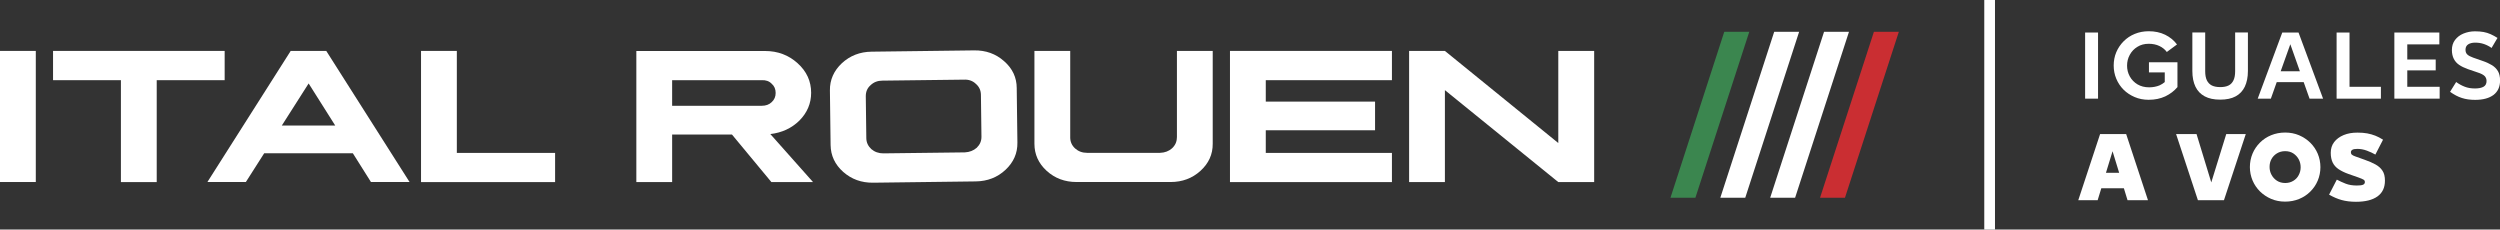
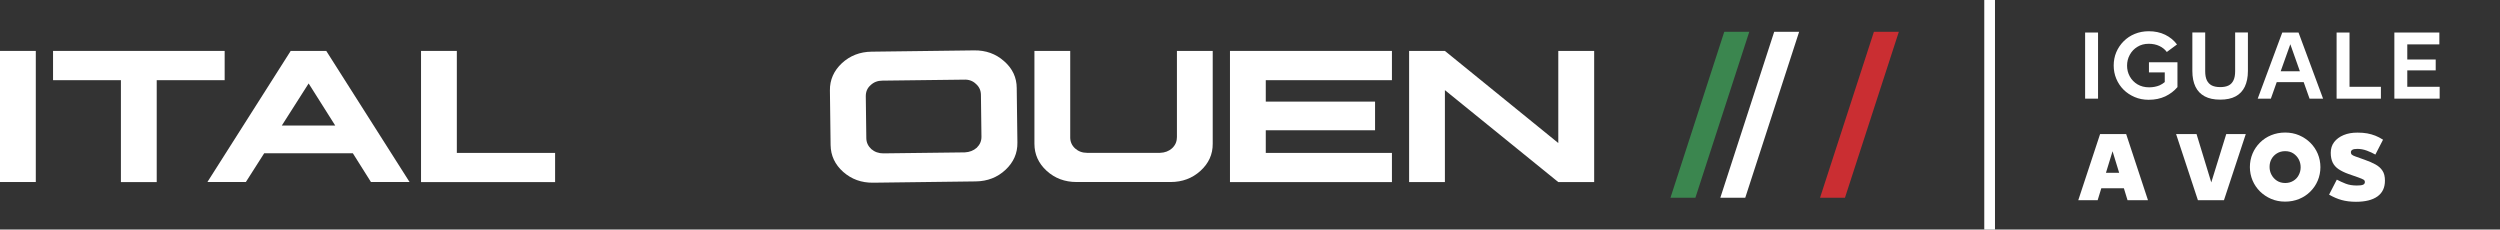
<svg xmlns="http://www.w3.org/2000/svg" id="Capa_2" data-name="Capa 2" viewBox="0 0 328.95 30.2">
  <rect x="0" y="0" width="328.95" height="30.2" fill="#333333" stroke="none" />
  <defs>
    <style>      .cls-1 {        fill: none;      }      .cls-1, .cls-2, .cls-3, .cls-4 {        stroke-width: 0px;      }      .cls-2 {        fill: #fff;      }      .cls-3 {        fill: #ca2e32;      }      .cls-4 {        fill: #3b864f;      }    </style>
  </defs>
  <g id="Layer_1" data-name="Layer 1">
    <g>
      <g>
        <g>
          <rect class="cls-2" x="261.09" width="1.41" height="30.2" />
          <g>
            <path class="cls-2" d="m276.06,4.28v8.7h-1.7V4.28h1.7Z" />
            <path class="cls-2" d="m286.5,11.47c-.42.5-.95.9-1.59,1.21-.65.3-1.37.45-2.19.45-.67,0-1.28-.12-1.84-.36-.56-.24-1.05-.56-1.46-.97-.41-.41-.73-.89-.96-1.44-.23-.55-.34-1.13-.34-1.74s.11-1.21.34-1.75c.23-.54.55-1.02.97-1.44s.9-.74,1.46-.97c.56-.23,1.17-.35,1.84-.35.81,0,1.52.15,2.16.46.63.31,1.15.73,1.56,1.28l-1.34.99c-.25-.34-.58-.6-.98-.79-.4-.19-.87-.29-1.4-.29-.56,0-1.06.13-1.49.4-.43.26-.76.61-1,1.05-.24.43-.36.91-.36,1.43s.12.98.36,1.42c.24.43.58.78,1.01,1.04.44.26.95.39,1.53.39.51,0,.97-.09,1.38-.26.26-.12.48-.26.68-.43v-1.27h-2.08v-1.34h3.75v3.29Z" />
            <path class="cls-2" d="m292.13,13.11c-.81,0-1.49-.14-2.03-.43-.54-.29-.95-.71-1.22-1.27-.27-.56-.41-1.25-.41-2.07v-5.07h1.69v5.1c0,.49.07.89.22,1.2.15.31.37.53.66.68.29.14.66.21,1.1.21s.81-.07,1.09-.21c.29-.14.5-.37.65-.68s.22-.71.22-1.2v-5.1h1.68v5.07c0,.81-.14,1.5-.41,2.07-.27.56-.68.99-1.21,1.27-.53.29-1.21.43-2.02.43Z" />
            <path class="cls-2" d="m303.89,12.98l-.77-2.17h-3.55l-.77,2.17h-1.73l3.23-8.7h2.14l3.23,8.7h-1.81Zm-1.27-3.6l-1.26-3.56-1.27,3.56h2.53Z" />
            <path class="cls-2" d="m309.15,4.28v7.14h4.13v1.56h-5.83V4.28h1.7Z" />
            <path class="cls-2" d="m320.49,7.82v1.44h-3.74v2.16h4.26v1.56h-5.96V4.28h5.92v1.56h-4.22v1.99h3.74Z" />
-             <path class="cls-2" d="m323.18,10.79c.36.26.73.47,1.13.62.4.16.85.23,1.36.23.48,0,.86-.08,1.12-.23.26-.15.39-.4.39-.75,0-.27-.09-.49-.26-.66-.17-.17-.48-.33-.92-.47l-1.29-.44c-.44-.16-.82-.34-1.13-.55-.31-.21-.55-.48-.71-.8-.16-.32-.25-.71-.25-1.16,0-.52.14-.96.41-1.32.27-.36.64-.65,1.1-.84s.97-.3,1.52-.3c.43,0,.81.03,1.14.09s.64.16.93.29c.29.13.59.29.9.49l-.78,1.32c-.29-.21-.61-.38-.98-.51-.37-.13-.76-.19-1.19-.19-.37,0-.68.08-.91.23-.23.15-.35.39-.35.71,0,.27.08.48.25.63.16.15.42.28.75.4l1.26.44c.48.16.88.35,1.23.56.34.21.6.48.79.8.18.32.27.72.27,1.21,0,.83-.29,1.46-.86,1.9-.58.43-1.38.65-2.42.65-.66,0-1.24-.08-1.75-.25-.51-.16-1.02-.43-1.55-.81l.81-1.3Z" />
            <path class="cls-2" d="m279.94,26.34l-.48-1.57h-2.97l-.48,1.57h-2.55l2.87-8.7h3.43l2.87,8.7h-2.69Zm-1.1-3.6l-.87-2.84-.87,2.84h1.74Z" />
            <path class="cls-2" d="m289.02,17.64l1.94,6.36,1.97-6.36h2.57l-2.87,8.7h-3.43l-2.87-8.7h2.69Z" />
            <path class="cls-2" d="m300.68,26.53c-.67,0-1.28-.12-1.84-.36-.56-.24-1.05-.57-1.47-.98-.42-.42-.75-.9-.98-1.45-.23-.55-.35-1.14-.35-1.76s.12-1.22.35-1.77c.23-.55.56-1.03.98-1.45.42-.42.91-.74,1.47-.97.56-.23,1.18-.35,1.84-.35s1.28.12,1.84.36c.56.24,1.05.57,1.47.98.42.42.75.9.98,1.45.23.55.35,1.14.35,1.76s-.12,1.22-.35,1.77c-.23.55-.56,1.03-.98,1.45-.42.42-.91.74-1.47.97s-1.18.35-1.84.35Zm0-6.64c-.41,0-.77.1-1.08.29-.31.19-.55.44-.72.75-.17.31-.25.65-.25,1.03s.08.71.25,1.03c.17.32.41.59.72.79.31.2.68.3,1.09.3s.76-.1,1.07-.29c.31-.19.55-.44.71-.76.17-.32.25-.66.25-1.02s-.08-.72-.25-1.04c-.17-.32-.41-.58-.71-.78s-.67-.3-1.08-.3Z" />
            <path class="cls-2" d="m307.49,23.64c.36.19.75.37,1.16.53.41.16.9.24,1.46.24.37,0,.64-.03.81-.1.17-.07.25-.19.25-.35,0-.15-.06-.26-.19-.33-.13-.07-.34-.17-.66-.28l-1.34-.47c-.5-.18-.92-.39-1.27-.62-.34-.23-.6-.52-.77-.86-.17-.35-.26-.78-.26-1.3,0-.55.15-1.02.45-1.41s.72-.7,1.25-.92c.53-.22,1.13-.32,1.81-.32.48,0,.91.03,1.29.1.37.07.72.17,1.06.3.33.13.67.31,1.02.53l-1.01,1.96c-.32-.19-.69-.36-1.12-.52-.43-.16-.85-.23-1.25-.23-.31,0-.53.04-.66.12s-.19.19-.19.32.04.25.13.32c.09.08.24.16.45.23l1.23.44c.55.19,1.03.4,1.43.62.4.22.71.5.92.83.22.33.32.76.32,1.3,0,.92-.33,1.61-.99,2.08-.66.47-1.6.7-2.82.7-.71,0-1.34-.08-1.88-.23-.55-.15-1.1-.39-1.66-.71l1.01-1.96Z" />
          </g>
        </g>
        <g>
          <path class="cls-1" d="m126.89,10.55h-10.72c-.62,0-1.15.19-1.57.59-.43.37-.64.84-.64,1.42v5.54c0,.55.21,1.03.64,1.44.43.38.95.57,1.57.58h10.72c.63-.03,1.15-.22,1.57-.59.43-.4.64-.88.64-1.42v-5.54c0-.58-.21-1.06-.64-1.44-.42-.41-.94-.6-1.57-.58Z" />
          <path class="cls-1" d="m102.06,12.22c0-.5-.16-.91-.52-1.21-.33-.34-.77-.49-1.32-.47h-11.78v3.35h11.78c.55.01.99-.15,1.32-.47.35-.33.52-.73.52-1.21Z" />
          <polygon class="cls-1" points="37.08 16.53 44.1 16.53 40.6 10.99 37.08 16.53" />
          <rect class="cls-2" y="6.7" width="4.71" height="17.25" />
          <polygon class="cls-2" points="29.56 6.7 6.98 6.7 6.98 10.55 15.91 10.55 15.91 23.96 20.62 23.96 20.62 10.55 29.56 10.55 29.56 6.7" />
          <path class="cls-2" d="m38.25,6.7l-10.96,17.25h5.06l2.41-3.78h11.67l2.38,3.78h5.08l-10.96-17.25h-4.68Zm-1.17,9.82l3.53-5.54,3.5,5.54h-7.03Z" />
          <polygon class="cls-2" points="60.11 20.12 60.11 6.7 55.4 6.7 55.4 23.96 73.04 23.96 73.04 20.12 60.11 20.12" />
-           <path class="cls-2" d="m105.19,15.86c1.02-1.03,1.54-2.25,1.54-3.65,0-1.52-.59-2.82-1.78-3.89-1.18-1.07-2.61-1.61-4.28-1.61h-16.94v17.25h4.71v-6.26h7.87l5.19,6.26h5.48l-5.62-6.32c1.53-.18,2.8-.77,3.83-1.78Zm-16.75-1.96v-3.35h11.78c.55-.03.99.13,1.32.47.35.3.52.71.52,1.21,0,.48-.16.88-.52,1.21-.33.32-.77.48-1.32.48h-11.78Z" />
          <path class="cls-2" d="m132.12,8.05c-1.09-.97-2.4-1.44-3.95-1.42l-13.49.17c-1.54.02-2.84.53-3.91,1.52-1.06,1-1.59,2.19-1.57,3.58l.09,7.18c.02,1.39.57,2.57,1.66,3.54,1.1.97,2.41,1.44,3.95,1.42l13.49-.17c1.54-.02,2.85-.53,3.91-1.52,1.07-1,1.59-2.19,1.57-3.58l-.09-7.18c0-1.39-.56-2.58-1.66-3.54Zm-2.98,9.96c0,.55-.2,1.02-.62,1.43-.42.37-.94.58-1.57.61l-10.72.13c-.62,0-1.15-.19-1.58-.56-.43-.4-.65-.87-.66-1.43l-.07-5.54c0-.58.2-1.06.62-1.43.42-.41.95-.61,1.57-.61l10.72-.13c.63-.03,1.16.15,1.58.56.43.37.65.85.66,1.43l.07,5.54Z" />
          <path class="cls-2" d="m154.85,18.1c0,.55-.21,1.02-.64,1.42-.42.37-.94.57-1.57.59h-9.61c-.62,0-1.15-.2-1.57-.58-.43-.4-.64-.88-.64-1.44V6.7h-4.71v12.22c0,1.39.54,2.58,1.61,3.56,1.08.98,2.39,1.47,3.93,1.47h12.38c1.54,0,2.85-.49,3.93-1.47,1.08-.98,1.62-2.17,1.61-3.56V6.7h-4.71v11.4Z" />
          <polygon class="cls-2" points="161.84 23.96 183.15 23.96 183.15 20.12 166.55 20.12 166.55 17.14 180.93 17.14 180.93 13.37 166.55 13.37 166.55 10.55 183.15 10.55 183.15 6.7 161.84 6.7 161.84 23.96" />
          <polygon class="cls-2" points="205.04 6.7 205.04 18.82 190.12 6.7 185.41 6.7 185.41 23.96 190.12 23.96 190.12 11.86 205.04 23.96 209.76 23.96 209.76 6.7 205.04 6.7" />
        </g>
      </g>
      <g>
        <polygon class="cls-2" points="233.45 4.18 226.36 26.02 229.64 26.02 236.73 4.18 233.45 4.18" />
        <polygon class="cls-4" points="226.88 4.18 219.8 26.02 223.08 26.02 230.17 4.18 226.88 4.18" />
-         <polygon class="cls-2" points="240.01 4.18 232.92 26.02 236.2 26.02 243.29 4.18 240.01 4.18" />
        <polygon class="cls-3" points="246.57 4.18 239.48 26.02 242.76 26.02 249.85 4.18 246.57 4.18" />
      </g>
    </g>
  </g>
</svg>